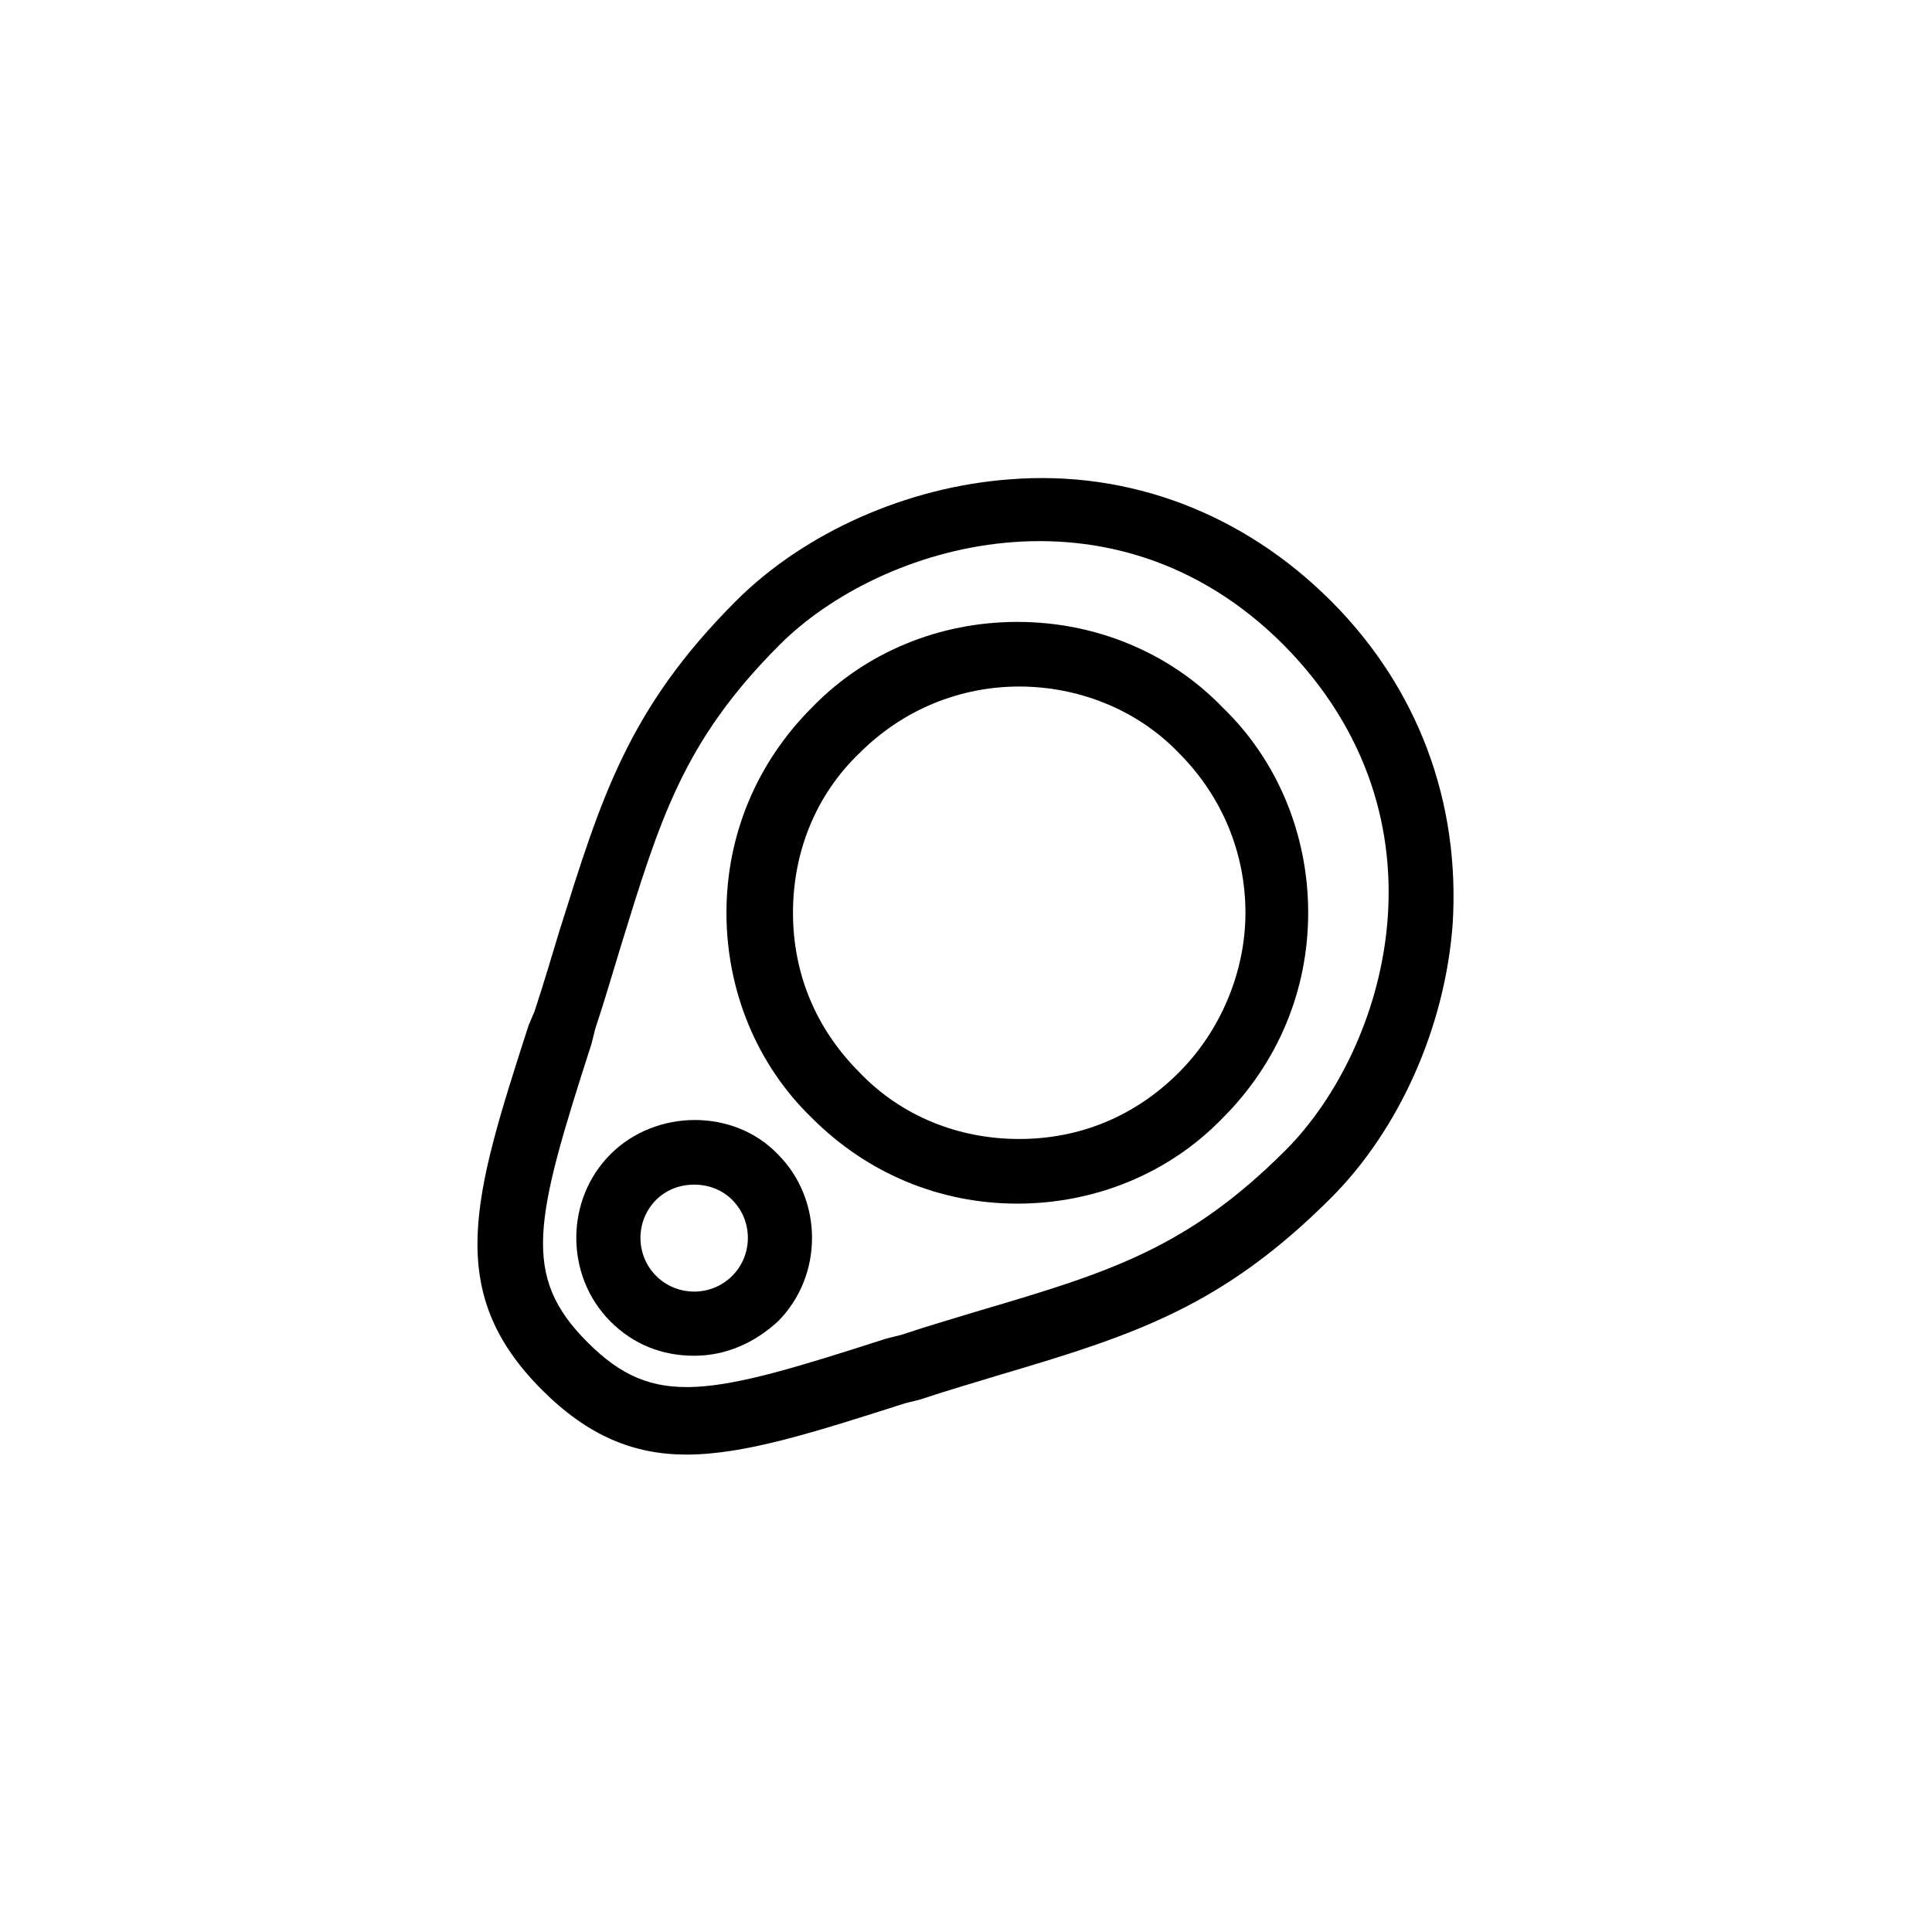
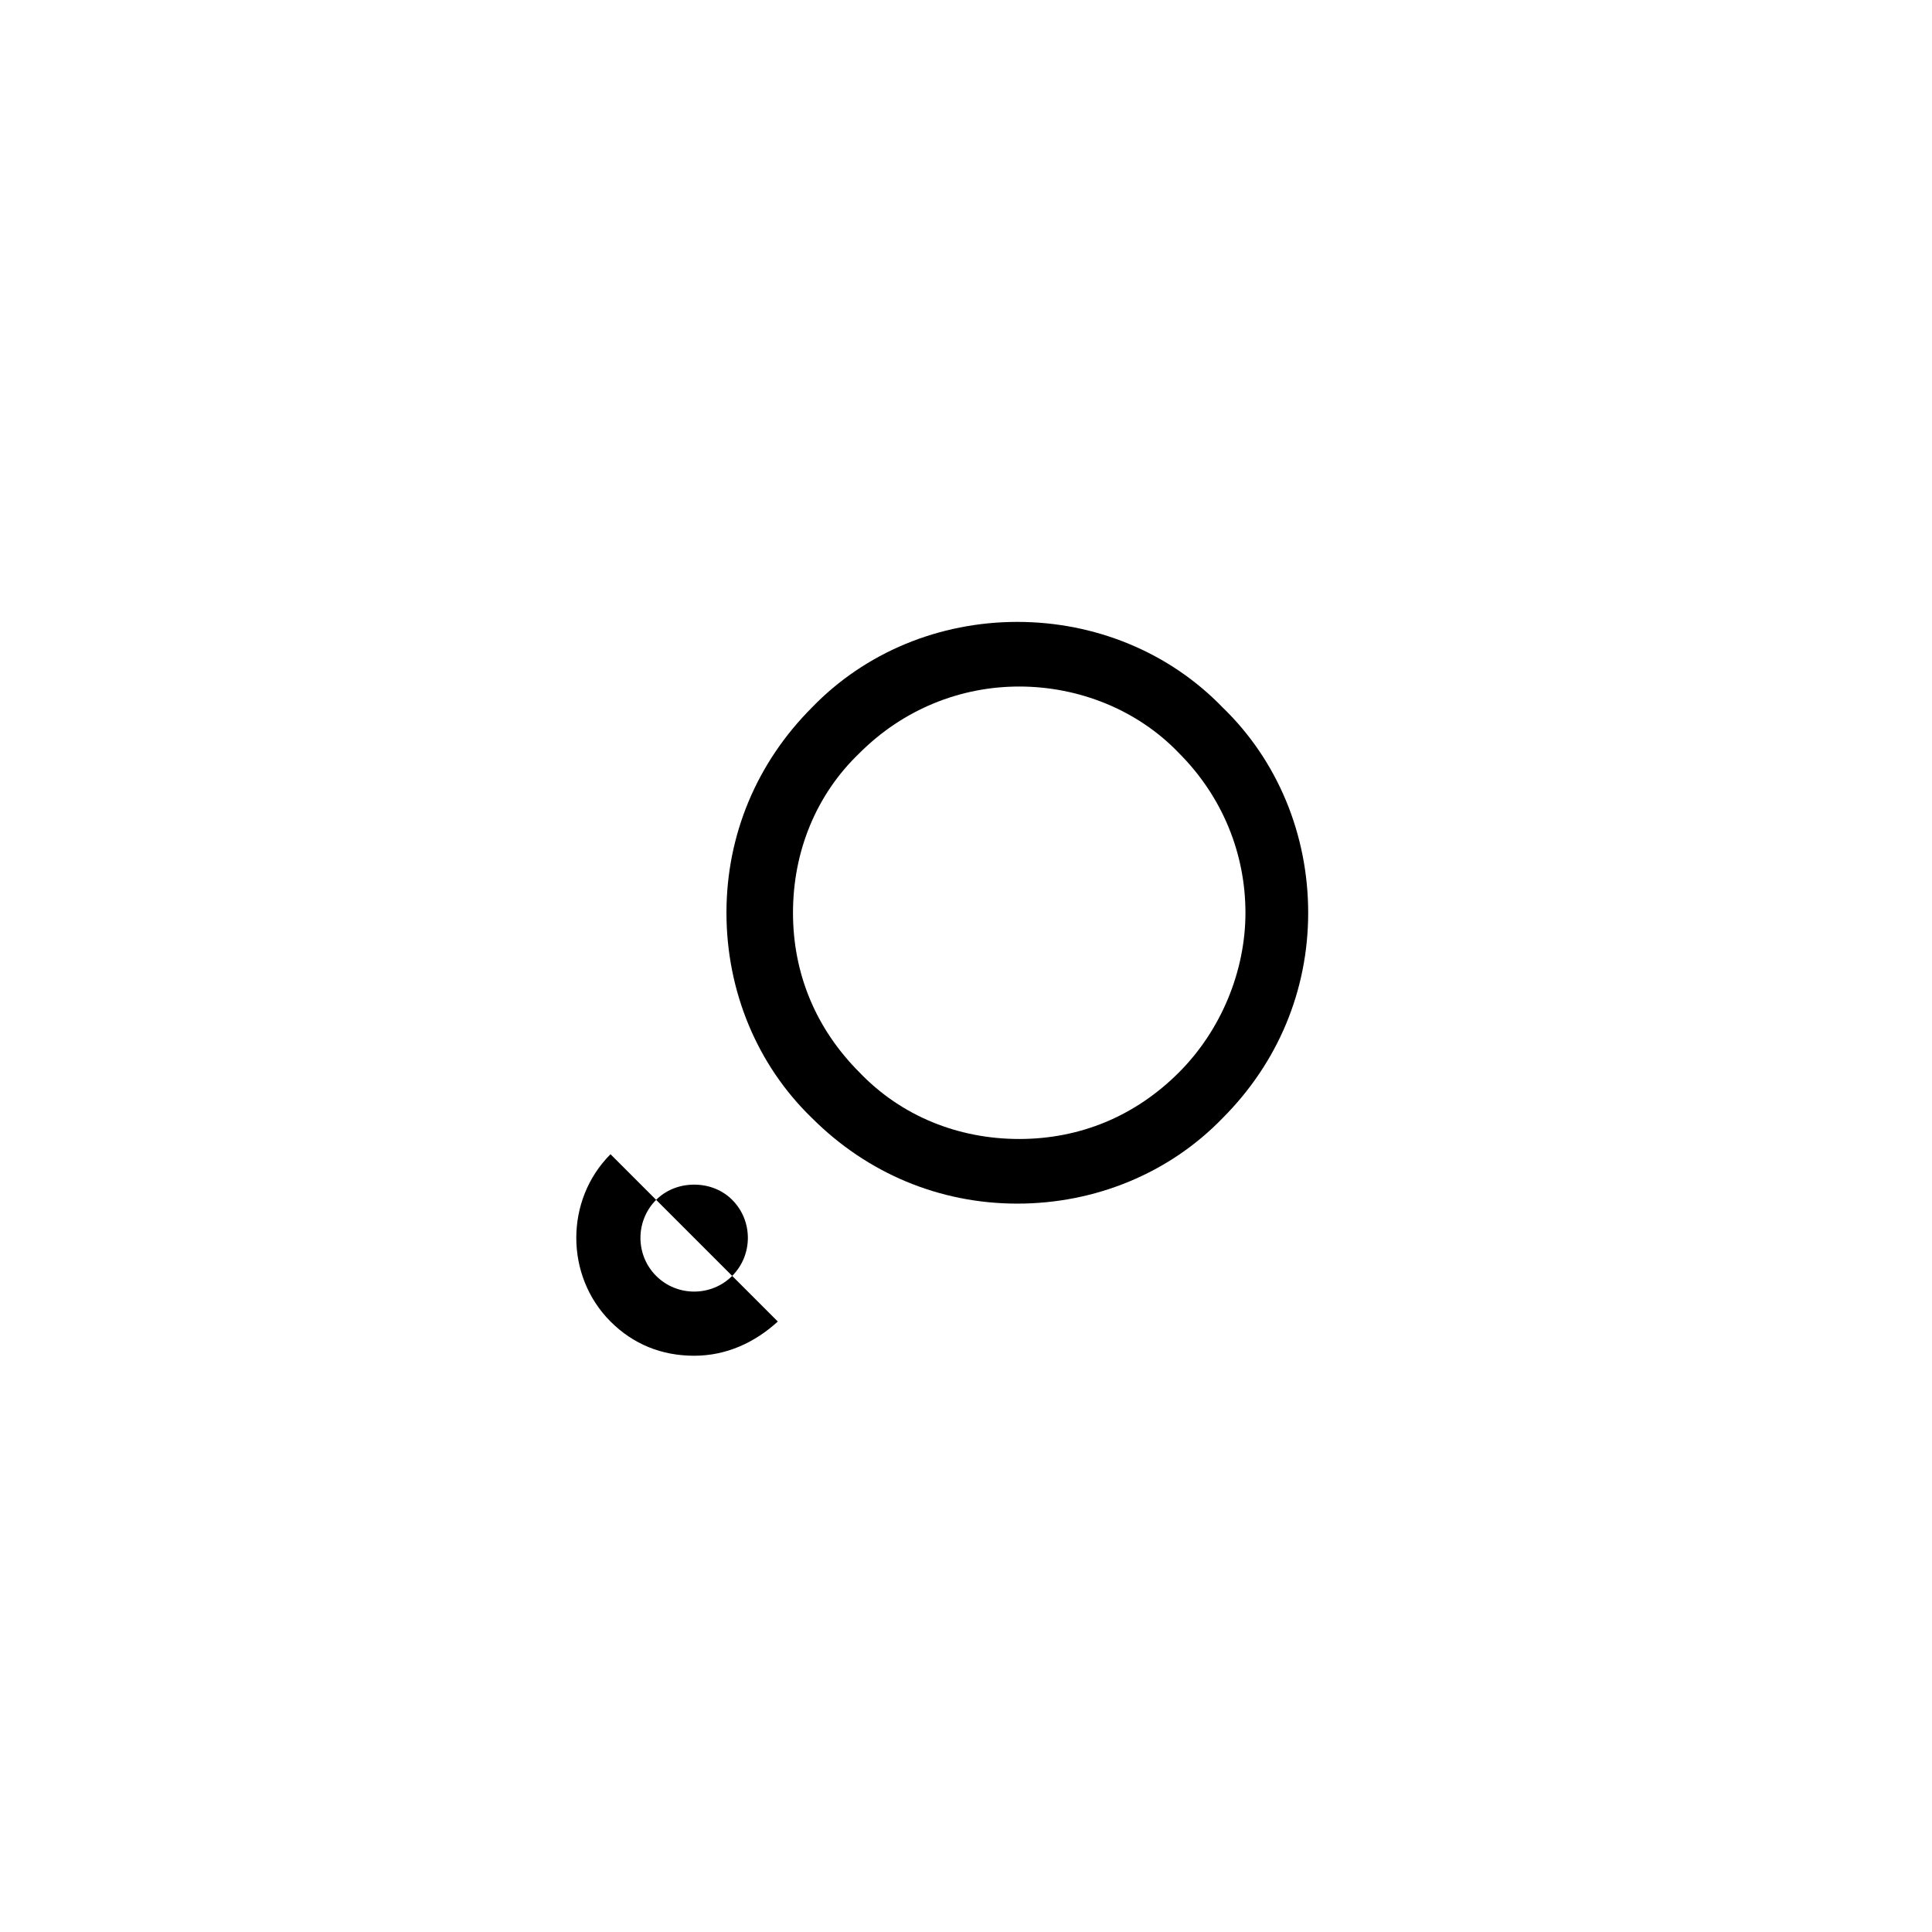
<svg xmlns="http://www.w3.org/2000/svg" fill="#000000" width="800px" height="800px" version="1.1" viewBox="144 144 512 512">
  <g>
-     <path d="m496.73 303.27c-23.176-23.176-53.402-34.762-85.145-32.242-27.207 2.016-54.41 14.105-72.547 32.242-28.719 28.719-35.77 52.395-46.855 87.664-2.016 6.551-4.031 13.602-6.551 21.16l-1.512 3.527c-14.609 45.344-22.672 70.535 3.527 96.73 12.09 12.09 24.184 17.129 38.289 17.129 15.617 0 34.258-6.047 57.938-13.602l4.031-1.008c7.559-2.519 14.609-4.535 21.16-6.551 35.77-10.578 58.945-18.137 87.664-46.855 18.137-18.137 30.23-45.344 32.242-72.547 2.016-32.242-9.066-62.473-32.242-85.648zm-12.094 145.6c-25.695 25.695-46.352 32.242-80.609 42.32-6.551 2.016-13.602 4.031-21.16 6.551l-4.031 1.008c-46.855 15.113-61.465 18.641-79.098 1.008-17.633-17.633-14.105-32.242 1.008-79.098l1.008-4.031c2.519-7.559 4.535-14.609 6.551-21.16 10.578-34.258 16.625-54.914 42.32-80.609 26.703-26.703 88.168-45.344 133.51 0 45.848 46.352 27.207 107.31 0.504 134.01z" />
-     <path d="m305.79 449.88c-12.09 12.09-12.09 32.242 0 44.336 6.047 6.047 13.602 9.07 22.168 9.07s16.121-3.527 22.168-9.07c12.09-12.09 12.09-32.242 0-44.336-11.586-12.09-32.242-12.09-44.336 0zm32.246 32.246c-5.543 5.543-14.609 5.543-20.152 0-5.543-5.543-5.543-14.609 0-20.152 2.519-2.519 6.047-4.031 10.078-4.031s7.559 1.512 10.078 4.031c5.535 5.539 5.535 14.609-0.004 20.152z" />
+     <path d="m305.79 449.88c-12.09 12.09-12.09 32.242 0 44.336 6.047 6.047 13.602 9.07 22.168 9.07s16.121-3.527 22.168-9.07zm32.246 32.246c-5.543 5.543-14.609 5.543-20.152 0-5.543-5.543-5.543-14.609 0-20.152 2.519-2.519 6.047-4.031 10.078-4.031s7.559 1.512 10.078 4.031c5.535 5.539 5.535 14.609-0.004 20.152z" />
    <path d="m413.6 308.81c-20.656 0-40.305 8.062-54.41 22.672-14.609 14.609-22.672 33.754-22.672 54.41s8.062 40.305 22.672 54.41c14.609 14.609 33.754 22.672 54.41 22.672s40.305-8.062 54.41-22.672c14.609-14.609 22.672-33.754 22.672-54.41s-8.062-40.305-22.672-54.41c-14.105-14.609-33.754-22.672-54.41-22.672zm42.824 119.4c-11.586 11.586-26.199 17.633-42.32 17.633-16.121 0-31.234-6.047-42.32-17.633-11.586-11.586-17.633-26.199-17.633-42.32s6.047-31.234 17.633-42.32c11.586-11.586 26.703-17.633 42.32-17.633 15.617 0 31.234 6.047 42.32 17.633 11.586 11.586 17.633 26.703 17.633 42.32 0 15.621-6.551 31.238-17.633 42.32z" />
  </g>
</svg>